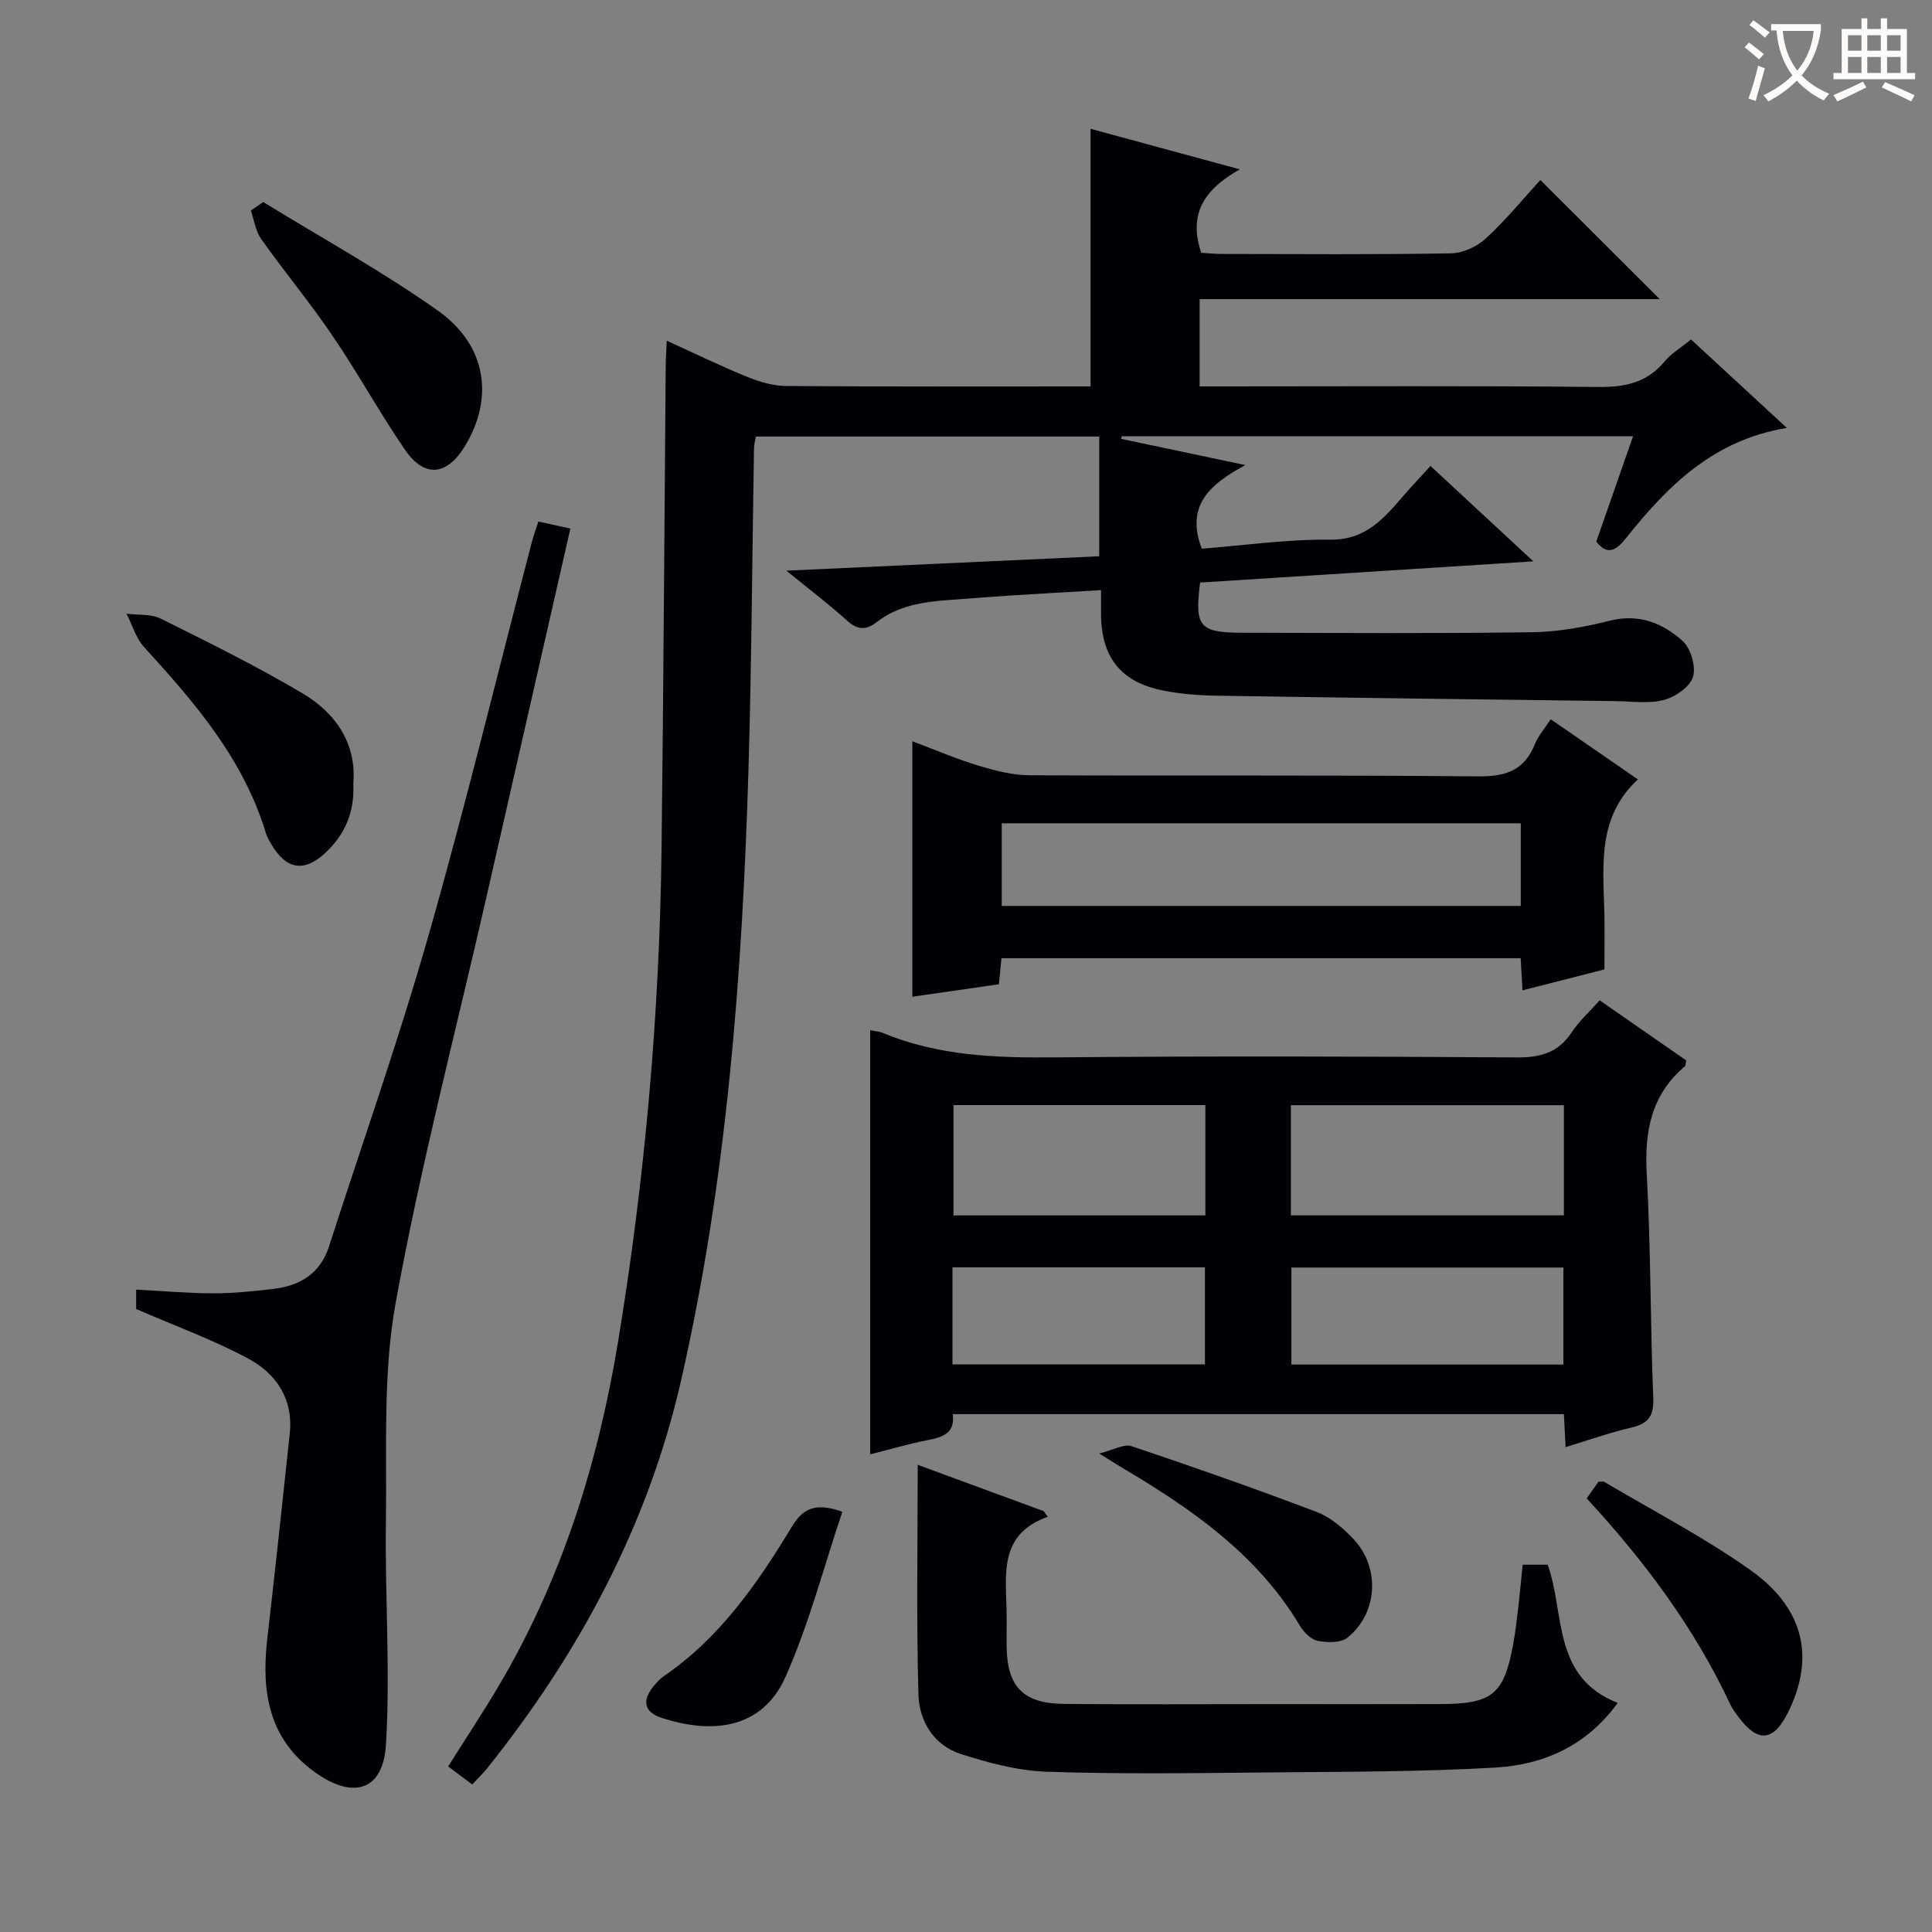
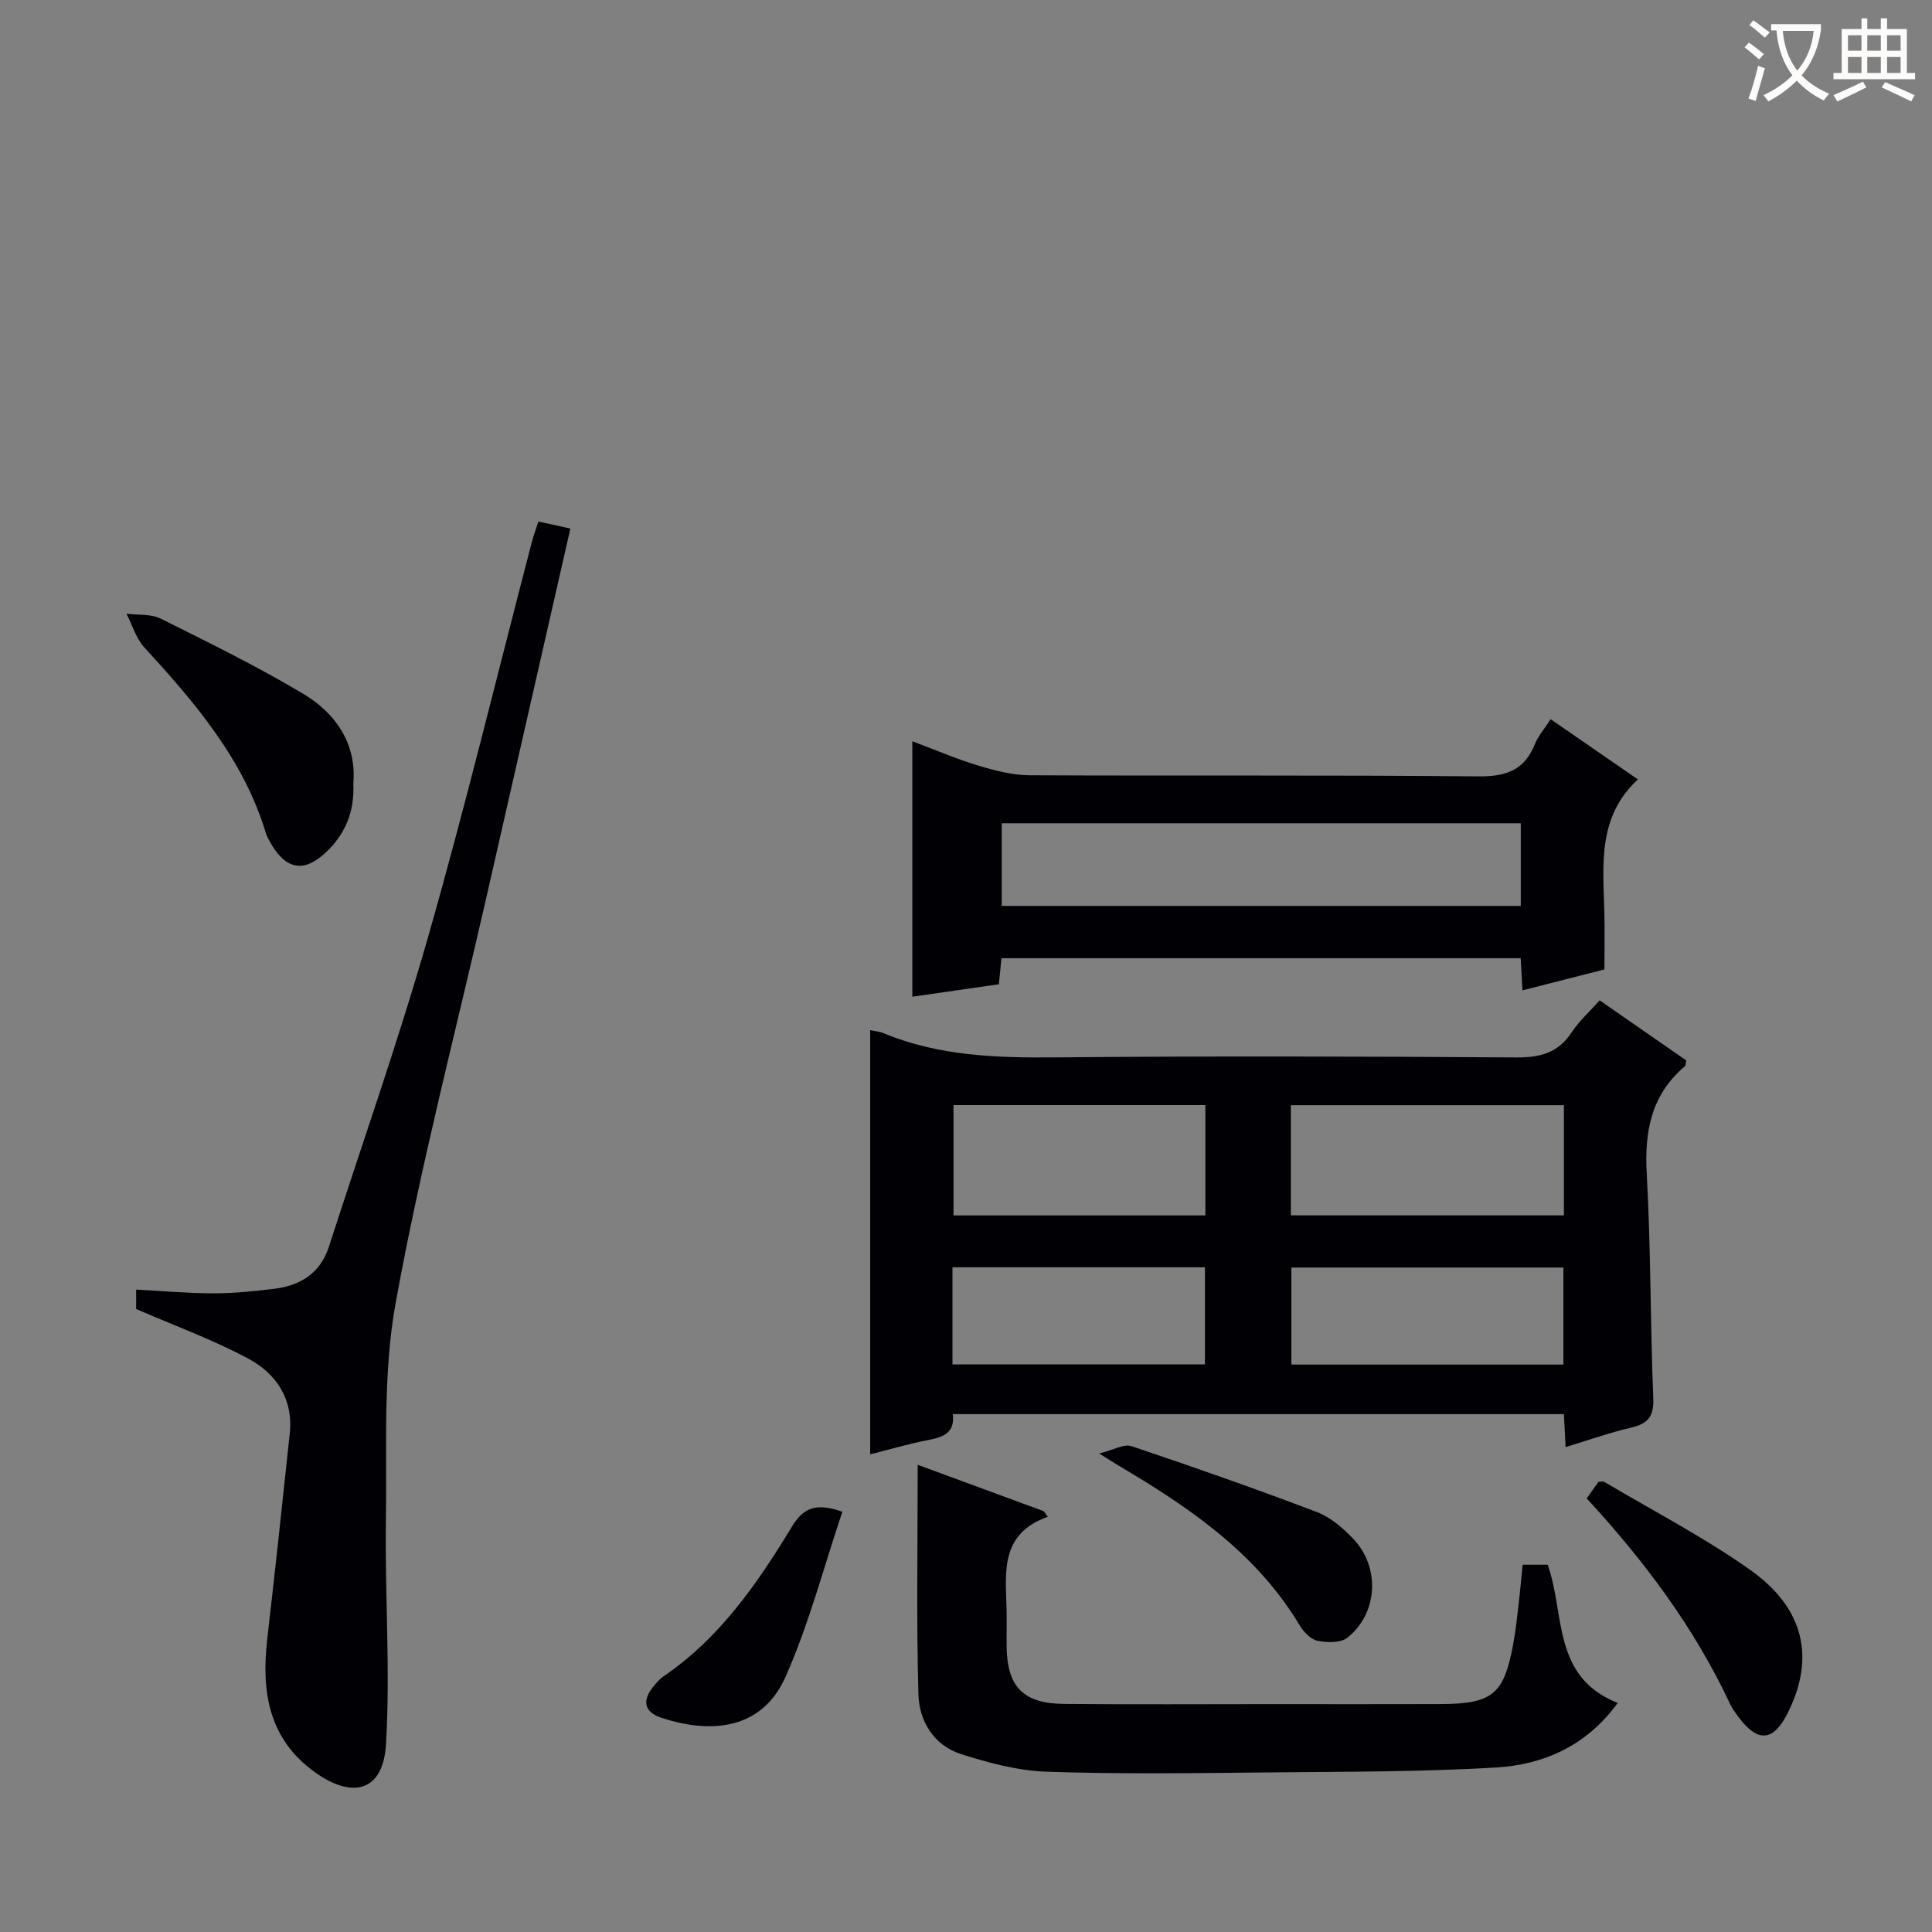
<svg xmlns="http://www.w3.org/2000/svg" enable-background="new 0 0 400 400" viewBox="0 0 400 400">
  <rect x="0" y="0" width="400" height="400" fill="#808080" stroke="none" />
  <g fill="#010105">
-     <path d="m97.77 369.46c-1.85-1.38-3.3-2.47-4.99-3.74 3.51-5.57 7.06-10.92 10.33-16.43 13.16-22.15 20.69-46.25 24.86-71.55 5.58-33.85 8.59-67.91 9-102.2.4-33.3.58-66.61.86-99.91.01-1.46.12-2.92.22-5.09 5.84 2.66 11.16 5.25 16.64 7.48 2.53 1.03 5.36 1.88 8.06 1.9 20.98.15 41.97.08 63.04.08 0-17.74 0-35.23 0-53.33 9.65 2.62 19.58 5.32 30.9 8.39-7.47 4.21-10.67 9.29-7.99 17.27 1.09.07 2.66.25 4.24.25 15.83.02 31.66.15 47.49-.13 2.45-.04 5.38-1.4 7.21-3.09 4.14-3.81 7.73-8.22 11.28-12.09 8.26 8.24 16.34 16.31 24.71 24.66-31.59 0-63.25 0-95.26 0v18.07h5.13c25.83 0 51.66-.15 77.48.12 5.55.06 10.04-.93 13.67-5.3 1.35-1.63 3.29-2.77 5.46-4.54 6.43 5.93 12.82 11.84 19.84 18.32-15.25 2.49-24.74 12.07-33.33 22.85-2.03 2.55-3.83 3.61-6.13.69 2.47-7.07 4.93-14.12 7.62-21.83-36.27 0-71.06 0-105.84 0-.05.18-.11.37-.16.55 8.19 1.73 16.37 3.46 25.73 5.43-7.34 3.95-12.45 8.39-9.02 17.31 8.56-.66 17.57-1.96 26.58-1.87 7.51.08 11.22-4.54 15.33-9.27 1.63-1.88 3.34-3.68 5.44-5.99 6.8 6.31 13.42 12.45 21.29 19.75-23.98 1.52-46.52 2.96-68.99 4.39-1.17 9.14-.15 10.37 8.65 10.39 20 .04 39.99.18 59.98-.1 5.42-.07 10.93-1.06 16.2-2.39 6.04-1.52 10.97.5 15.08 4.21 1.7 1.54 2.79 5.31 2.13 7.44-.65 2.07-3.67 4.14-6.04 4.76-3.11.82-6.6.28-9.92.24-27.63-.35-55.25-.69-82.88-1.13-3.64-.06-7.32-.36-10.88-1.07-8.72-1.73-12.77-6.87-12.83-15.73-.01-1.48 0-2.95 0-5.05-6.42.38-12.48.71-18.53 1.1-4.31.28-8.61.63-12.92.94-5.34.39-10.58 1.14-14.98 4.57-2.16 1.68-3.94 1.71-6.11-.26-3.7-3.34-7.68-6.36-12.61-10.38 22.24-1.02 43.33-2 64.77-2.98 0-8.41 0-16.44 0-24.79-23.64 0-47.21 0-71.07 0-.14.79-.38 1.56-.4 2.34-.38 22.14-.49 44.29-1.14 66.42-1.27 42.56-4.46 84.96-13.94 126.59-6.84 30.01-21.08 56.53-40.25 80.48-.85 1.02-1.8 1.93-3.01 3.25z" />
    <path d="m331.19 207.11c6.35 4.41 12.18 8.46 17.93 12.44-.14.63-.11 1.07-.3 1.23-6.97 5.9-8.37 13.47-7.88 22.27.86 15.44.73 30.93 1.35 46.38.15 3.78-1.04 5.32-4.56 6.14-4.47 1.04-8.81 2.59-13.59 4.04-.13-2.54-.23-4.5-.35-6.83-42.18 0-84.21 0-126.53 0 .51 3.93-2.05 4.79-5.22 5.39-3.87.74-7.66 1.88-11.88 2.94 0-29.42 0-58.47 0-87.83.95.21 1.9.27 2.74.62 11.47 4.76 23.46 5.13 35.68 5.02 31.8-.29 63.61-.2 95.42.01 4.91.03 8.6-.96 11.39-5.18 1.51-2.31 3.65-4.22 5.8-6.64zm-7.4 21.71c-19.12 0-37.82 0-56.53 0v22.81h56.53c0-7.67 0-14.98 0-22.81zm-74.23-.02c-17.61 0-34.94 0-52.15 0v22.84h52.15c0-7.77 0-15.18 0-22.84zm74.12 33.63c-19.03 0-37.72 0-56.31 0v20.09h56.31c0-6.74 0-13.18 0-20.09zm-126.48 20.05h52.27c0-6.91 0-13.47 0-20.1-17.6 0-34.84 0-52.27 0z" />
    <path d="m28.19 271.02c0-.7 0-2.14 0-4.02 5.45.28 10.71.76 15.96.77 4.14.01 8.29-.43 12.42-.91 5.52-.64 9.73-3.17 11.54-8.78 6.92-21.45 14.43-42.74 20.61-64.4 7.69-26.96 14.28-54.23 21.37-81.36.37-1.42.88-2.8 1.38-4.34 2.24.49 4.3.94 6.62 1.45-5.82 25.56-11.6 50.94-17.38 76.31-6.38 27.97-13.67 55.78-18.79 83.99-2.67 14.7-1.8 30.1-2.02 45.19-.23 15.42.94 30.9.01 46.27-.58 9.57-6.76 11.43-14.71 5.73-9.6-6.88-11.12-16.7-9.87-27.55 1.63-14.18 3.16-28.38 4.66-42.57.76-7.2-2.83-12.47-8.73-15.59-7.28-3.88-15.08-6.73-23.07-10.19z" />
    <path d="m339.11 161.37c-8.4 7.75-7.2 17.67-6.95 27.37.1 3.82.02 7.64.02 11.97-5.63 1.44-11.18 2.85-16.97 4.33-.13-2.31-.24-4.29-.37-6.65-35.71 0-71.41 0-107.5 0-.16 1.66-.34 3.4-.53 5.39-5.93.85-11.74 1.69-17.92 2.58 0-17.77 0-34.85 0-52.89 4.82 1.81 9.15 3.68 13.63 5.03 3.44 1.04 7.07 1.99 10.63 2.01 30.99.15 61.98-.07 92.96.23 5.71.05 9.52-1.28 11.68-6.7.66-1.65 1.92-3.06 3.26-5.13 6.11 4.22 12.06 8.32 18.06 12.46zm-24.25 9.08c-36.16 0-71.82 0-107.46 0v17.11h107.46c0-5.83 0-11.3 0-17.11z" />
    <path d="m216.93 314.03c-9.85 3.52-8.73 11.35-8.54 18.85.07 2.66-.01 5.33.02 7.99.1 8.35 3.42 11.83 11.89 11.91 14.32.13 28.65.04 42.97.04 11.66 0 23.32.03 34.98-.01 10.71-.04 13.1-1.99 15.01-12.24.52-2.77.82-5.58 1.15-8.38.31-2.63.54-5.26.84-8.23h5.18c3.63 10.11.83 23.22 14.5 28.61-6.42 8.86-15.31 12.8-25.28 13.38-15.6.91-31.26.86-46.89 1.01-15.32.15-30.66.37-45.97-.14-6-.2-12.09-1.82-17.86-3.67-5.58-1.79-8.63-6.81-8.78-12.32-.43-15.61-.15-31.24-.15-47.56 9.06 3.34 17.57 6.47 26.08 9.6.28.4.57.78.85 1.16z" />
-     <path d="m54.5 41.83c12.1 7.44 24.61 14.31 36.18 22.5 10.11 7.16 11.63 18.12 5.55 28.08-3.73 6.11-8.38 6.57-12.42.66-5.24-7.66-9.72-15.84-14.94-23.52-4.66-6.86-9.98-13.28-14.79-20.05-1.17-1.65-1.45-3.92-2.14-5.91.85-.58 1.7-1.17 2.56-1.76z" />
    <path d="m73.15 162.22c.29 6.05-1.8 10.62-5.75 14.32-4.46 4.17-8.19 3.5-11.29-1.86-.41-.72-.85-1.46-1.08-2.24-4.63-15.3-14.7-26.99-25.19-38.45-1.7-1.86-2.45-4.6-3.65-6.93 2.38.31 5.06.01 7.1 1.03 9.94 4.95 19.94 9.86 29.47 15.54 6.89 4.11 11.09 10.49 10.39 18.59z" />
    <path d="m328.51 310.23c1.03-1.46 1.78-2.52 2.44-3.45.57 0 .96-.12 1.19.02 10.12 6.01 20.64 11.45 30.22 18.23 11.27 7.97 13.45 18.29 7.78 29.61-2.99 5.96-6.22 6.22-10.24.8-.59-.8-1.21-1.61-1.63-2.5-7.4-15.82-17.69-29.63-29.76-42.71z" />
    <path d="m227.58 300.93c2.98-.73 5.13-2.04 6.68-1.52 12.87 4.32 25.69 8.82 38.38 13.64 2.83 1.08 5.43 3.32 7.56 5.57 5.61 5.91 5.08 15.42-1.24 20.45-1.39 1.11-4.2 1.04-6.17.64-1.4-.29-2.88-1.82-3.69-3.17-8.96-14.98-22.79-24.4-37.35-33.01-1-.59-1.96-1.23-4.17-2.6z" />
    <path d="m174.4 312.99c-3.85 11.45-6.89 23.2-11.74 34.13-5 11.27-15.76 11.77-25.61 8.57-3.84-1.25-4.21-3.73-1.48-6.87.54-.63 1.11-1.28 1.79-1.74 11.58-7.89 19.37-19.09 26.46-30.79 2.22-3.68 4.56-5.43 10.58-3.3z" />
  </g>
  <path d="m362.1 8.8c1.1.8 2.1 1.6 3.1 2.4l-1 1.1c-1.3-1.1-2.3-2-3-2.5zm1.9 4.8c.5.2.9.4 1.4.5-.6 2.3-1.3 4.5-1.9 6.8l-1.5-.5c.8-2.1 1.4-4.3 2-6.8zm-1-9.4c1.3.9 2.4 1.8 3.4 2.5l-1 1.1c-1.4-1.2-2.4-2.1-3.2-2.6zm3.7 2.2v-1.4h10.3v1.2c-.5 3.6-1.8 6.8-4 9.4 1.5 1.6 3.4 2.8 5.7 3.8-.3.4-.7.8-1.1 1.4-2.3-1.1-4.1-2.5-5.6-4.1-1.6 1.6-3.6 3.1-5.9 4.3-.3-.5-.7-.9-1-1.3 2.4-1.1 4.4-2.5 6-4.1-1.9-2.5-3-5.6-3.3-9.3h-1.1zm8.8 0h-6.4c.3 3.3 1.3 6 3 8.2 2-2.3 3.1-5.1 3.4-8.2z" fill="#fcfbfa" />
  <path d="m385.3 3.8h1.3v2.2h2.8v-2.2h1.3v2.2h4.1v9.1h1.7v1.3h-16.9v-1.3h1.7v-9.1h4.1v-2.2zm.4 13.1.7 1.2c-1.8.9-3.8 1.9-6 2.9-.2-.4-.5-.8-.8-1.3 2.3-1 4.3-1.9 6.1-2.8zm-3.1-6.4h2.8v-3.2h-2.8zm0 4.6h2.8v-3.3h-2.8zm4-4.6h2.8v-3.2h-2.8zm0 4.6h2.8v-3.3h-2.8zm3.7 1.9c2.1.9 4.1 1.8 6.1 2.7l-.7 1.3c-2.2-1.1-4.2-2-6.1-2.9zm3.2-9.7h-2.8v3.2h2.8zm-2.8 7.8h2.8v-3.3h-2.8z" fill="#fcfbfa" />
</svg>